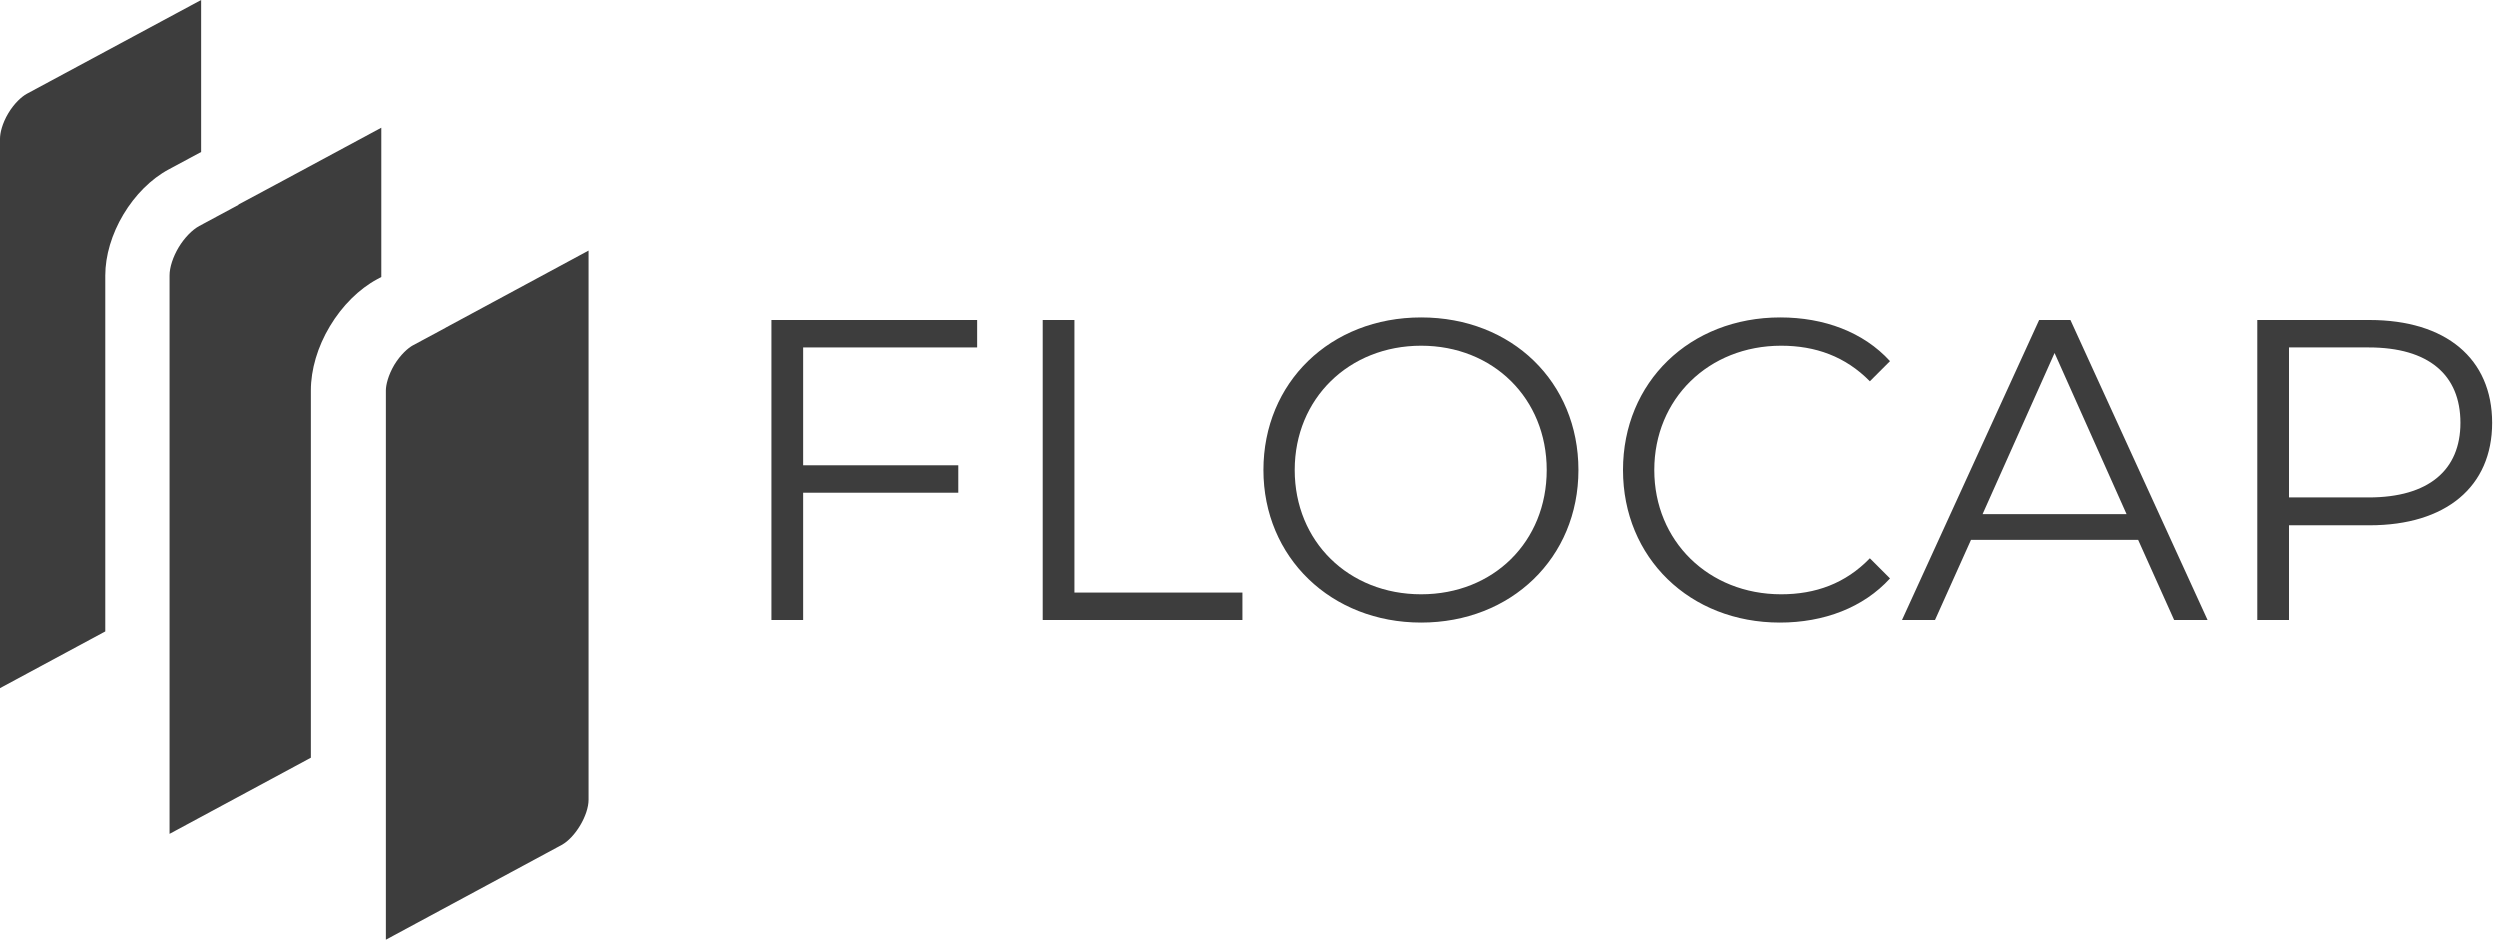
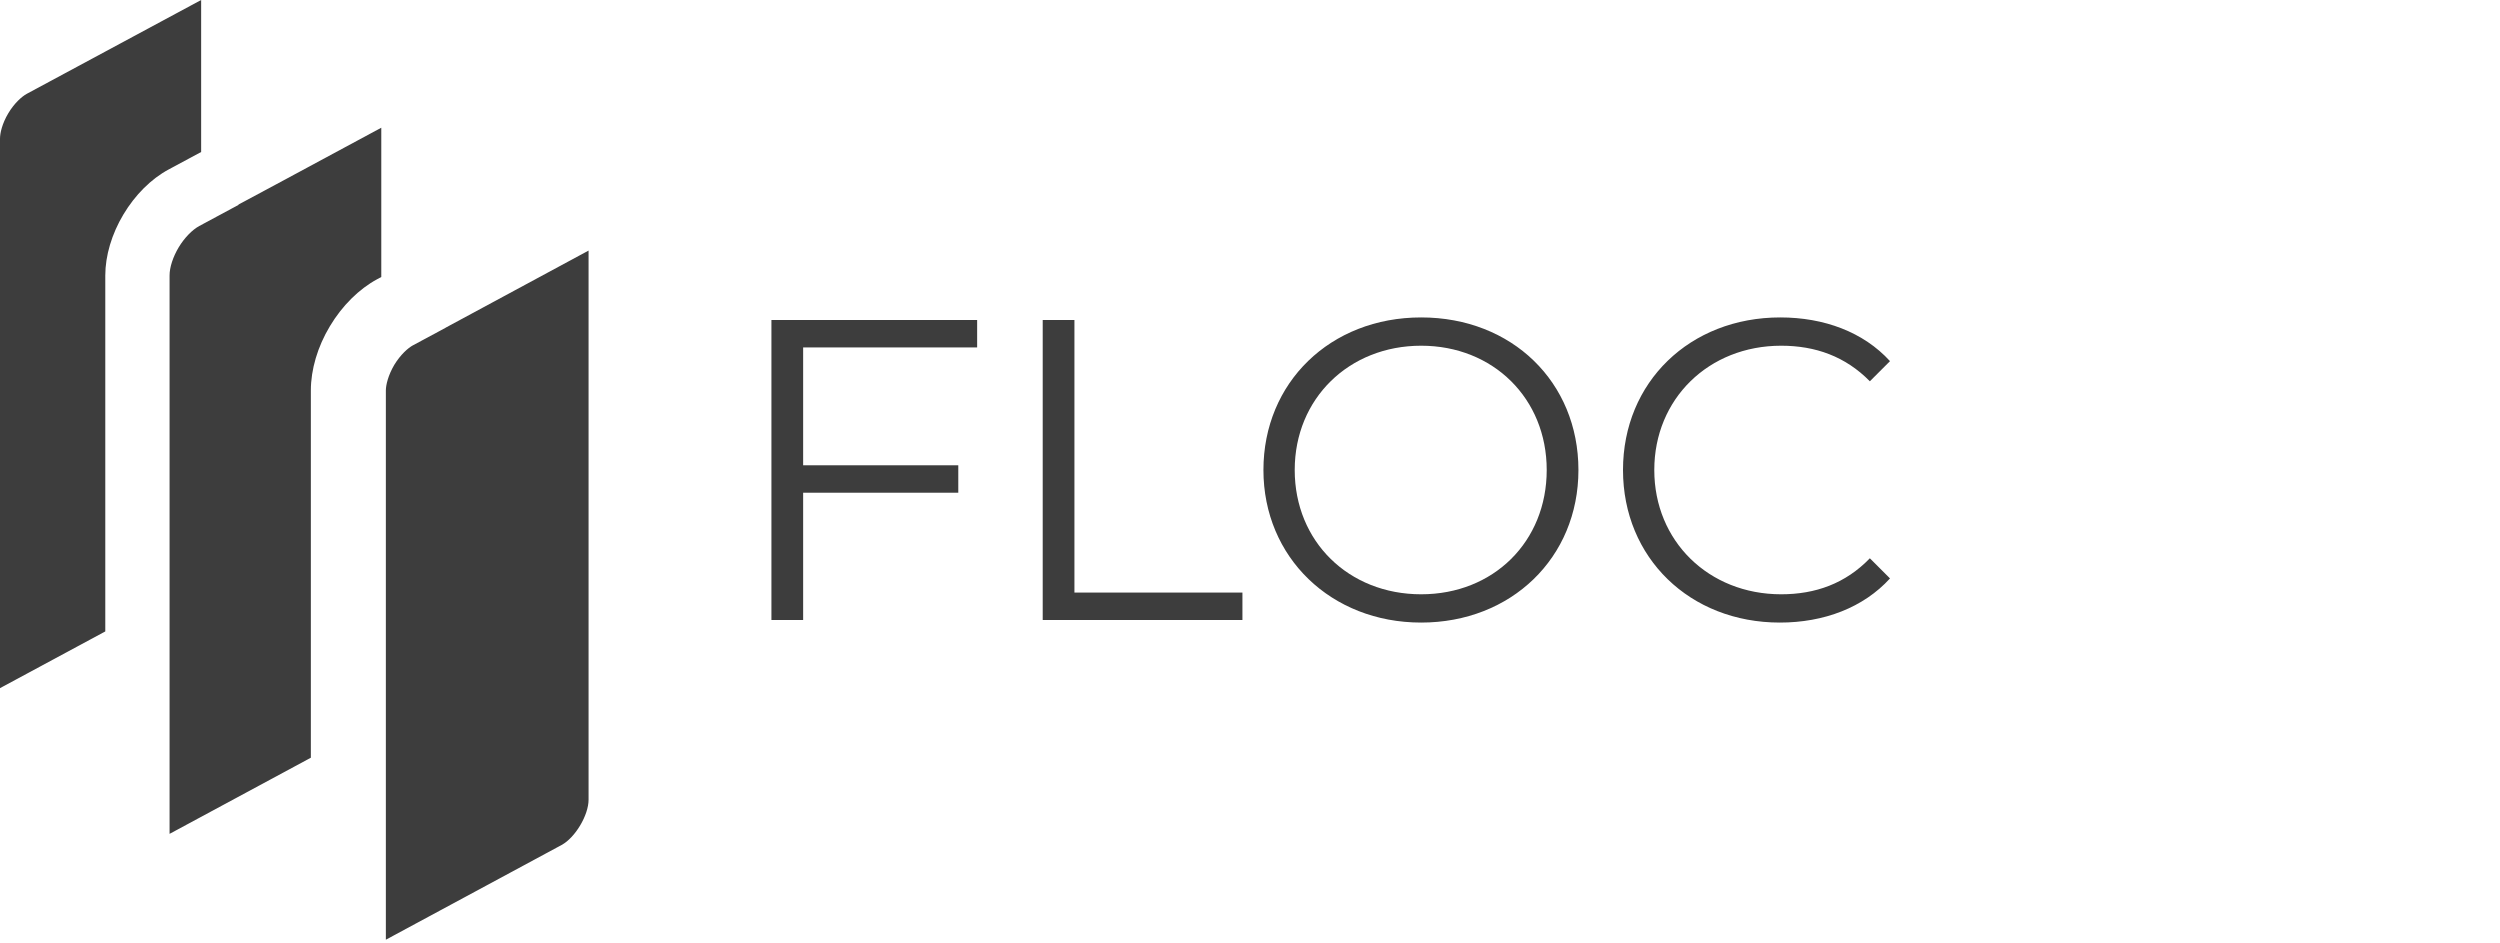
<svg xmlns="http://www.w3.org/2000/svg" width="175" height="66" viewBox="0 0 175 66" fill="none">
  <path d="M56.22 24.32V32.57H67.08V34.49H56.22V43.4H54V22.4H68.4V24.32H56.22Z" fill="#3D3D3D" />
  <path d="M72.99 22.4H75.21V41.48H86.97V43.4H72.99V22.4Z" fill="#3D3D3D" />
  <path d="M88.44 32.9C88.44 26.78 93.12 22.22 99.48 22.22C105.84 22.22 110.49 26.75 110.49 32.9C110.49 39.05 105.78 43.58 99.48 43.58C93.18 43.58 88.44 39.02 88.44 32.9ZM108.27 32.9C108.27 27.89 104.52 24.2 99.48 24.2C94.44 24.2 90.63 27.89 90.63 32.9C90.63 37.91 94.41 41.6 99.48 41.6C104.55 41.6 108.27 37.91 108.27 32.9Z" fill="#3D3D3D" />
  <path d="M113.61 32.9C113.61 26.75 118.29 22.22 124.62 22.22C127.68 22.22 130.44 23.24 132.3 25.28L130.89 26.69C129.18 24.95 127.08 24.2 124.68 24.2C119.61 24.2 115.8 27.92 115.8 32.9C115.8 37.88 119.61 41.6 124.68 41.6C127.08 41.6 129.18 40.85 130.89 39.08L132.3 40.49C130.44 42.53 127.68 43.58 124.59 43.58C118.29 43.58 113.61 39.05 113.61 32.9Z" fill="#3D3D3D" />
-   <path d="M149.67 37.79H137.97L135.45 43.4H133.14L142.74 22.4H144.93L154.53 43.4H152.19L149.67 37.79ZM148.86 35.99L143.82 24.71L138.78 35.99H148.86Z" fill="#3D3D3D" />
-   <path d="M174.45 29.6C174.45 34.07 171.21 36.77 165.87 36.77H160.23V43.4H158.01V22.4H165.87C171.21 22.4 174.45 25.1 174.45 29.6ZM172.23 29.6C172.23 26.24 170.01 24.32 165.81 24.32H160.23V34.82H165.81C170.01 34.82 172.23 32.9 172.23 29.6Z" fill="#3D3D3D" />
  <path d="M14.08 0L1.87 6.57C1.53 6.76 1.01 7.21 0.58 7.93C0.15 8.65 0 9.32 0 9.71V48.17L7.37 44.2V19.29C7.37 17.9 7.82 16.38 8.64 15.01C9.46 13.64 10.58 12.52 11.81 11.86L14.08 10.64V0Z" fill="#3D3D3D" />
  <path d="M16.7 14.34L14.08 15.75L13.95 15.82C13.45 16.09 12.91 16.65 12.51 17.31C12.11 17.98 11.87 18.71 11.87 19.28V58.37L21.76 53.04V27.33C21.76 25.87 22.23 24.27 23.09 22.84C23.95 21.4 25.13 20.23 26.41 19.54L26.69 19.39V8.94L19.32 12.91L16.69 14.32L16.7 14.34Z" fill="#3D3D3D" />
  <path d="M31.2 22.94L28.95 24.15L28.91 24.17C28.56 24.36 28.04 24.82 27.6 25.54C27.17 26.27 27.01 26.95 27.01 27.34V65.78L39.31 59.15C40.27 58.63 41.2 57.06 41.2 55.98V17.54L31.19 22.94H31.2Z" fill="#3D3D3D" />
</svg>